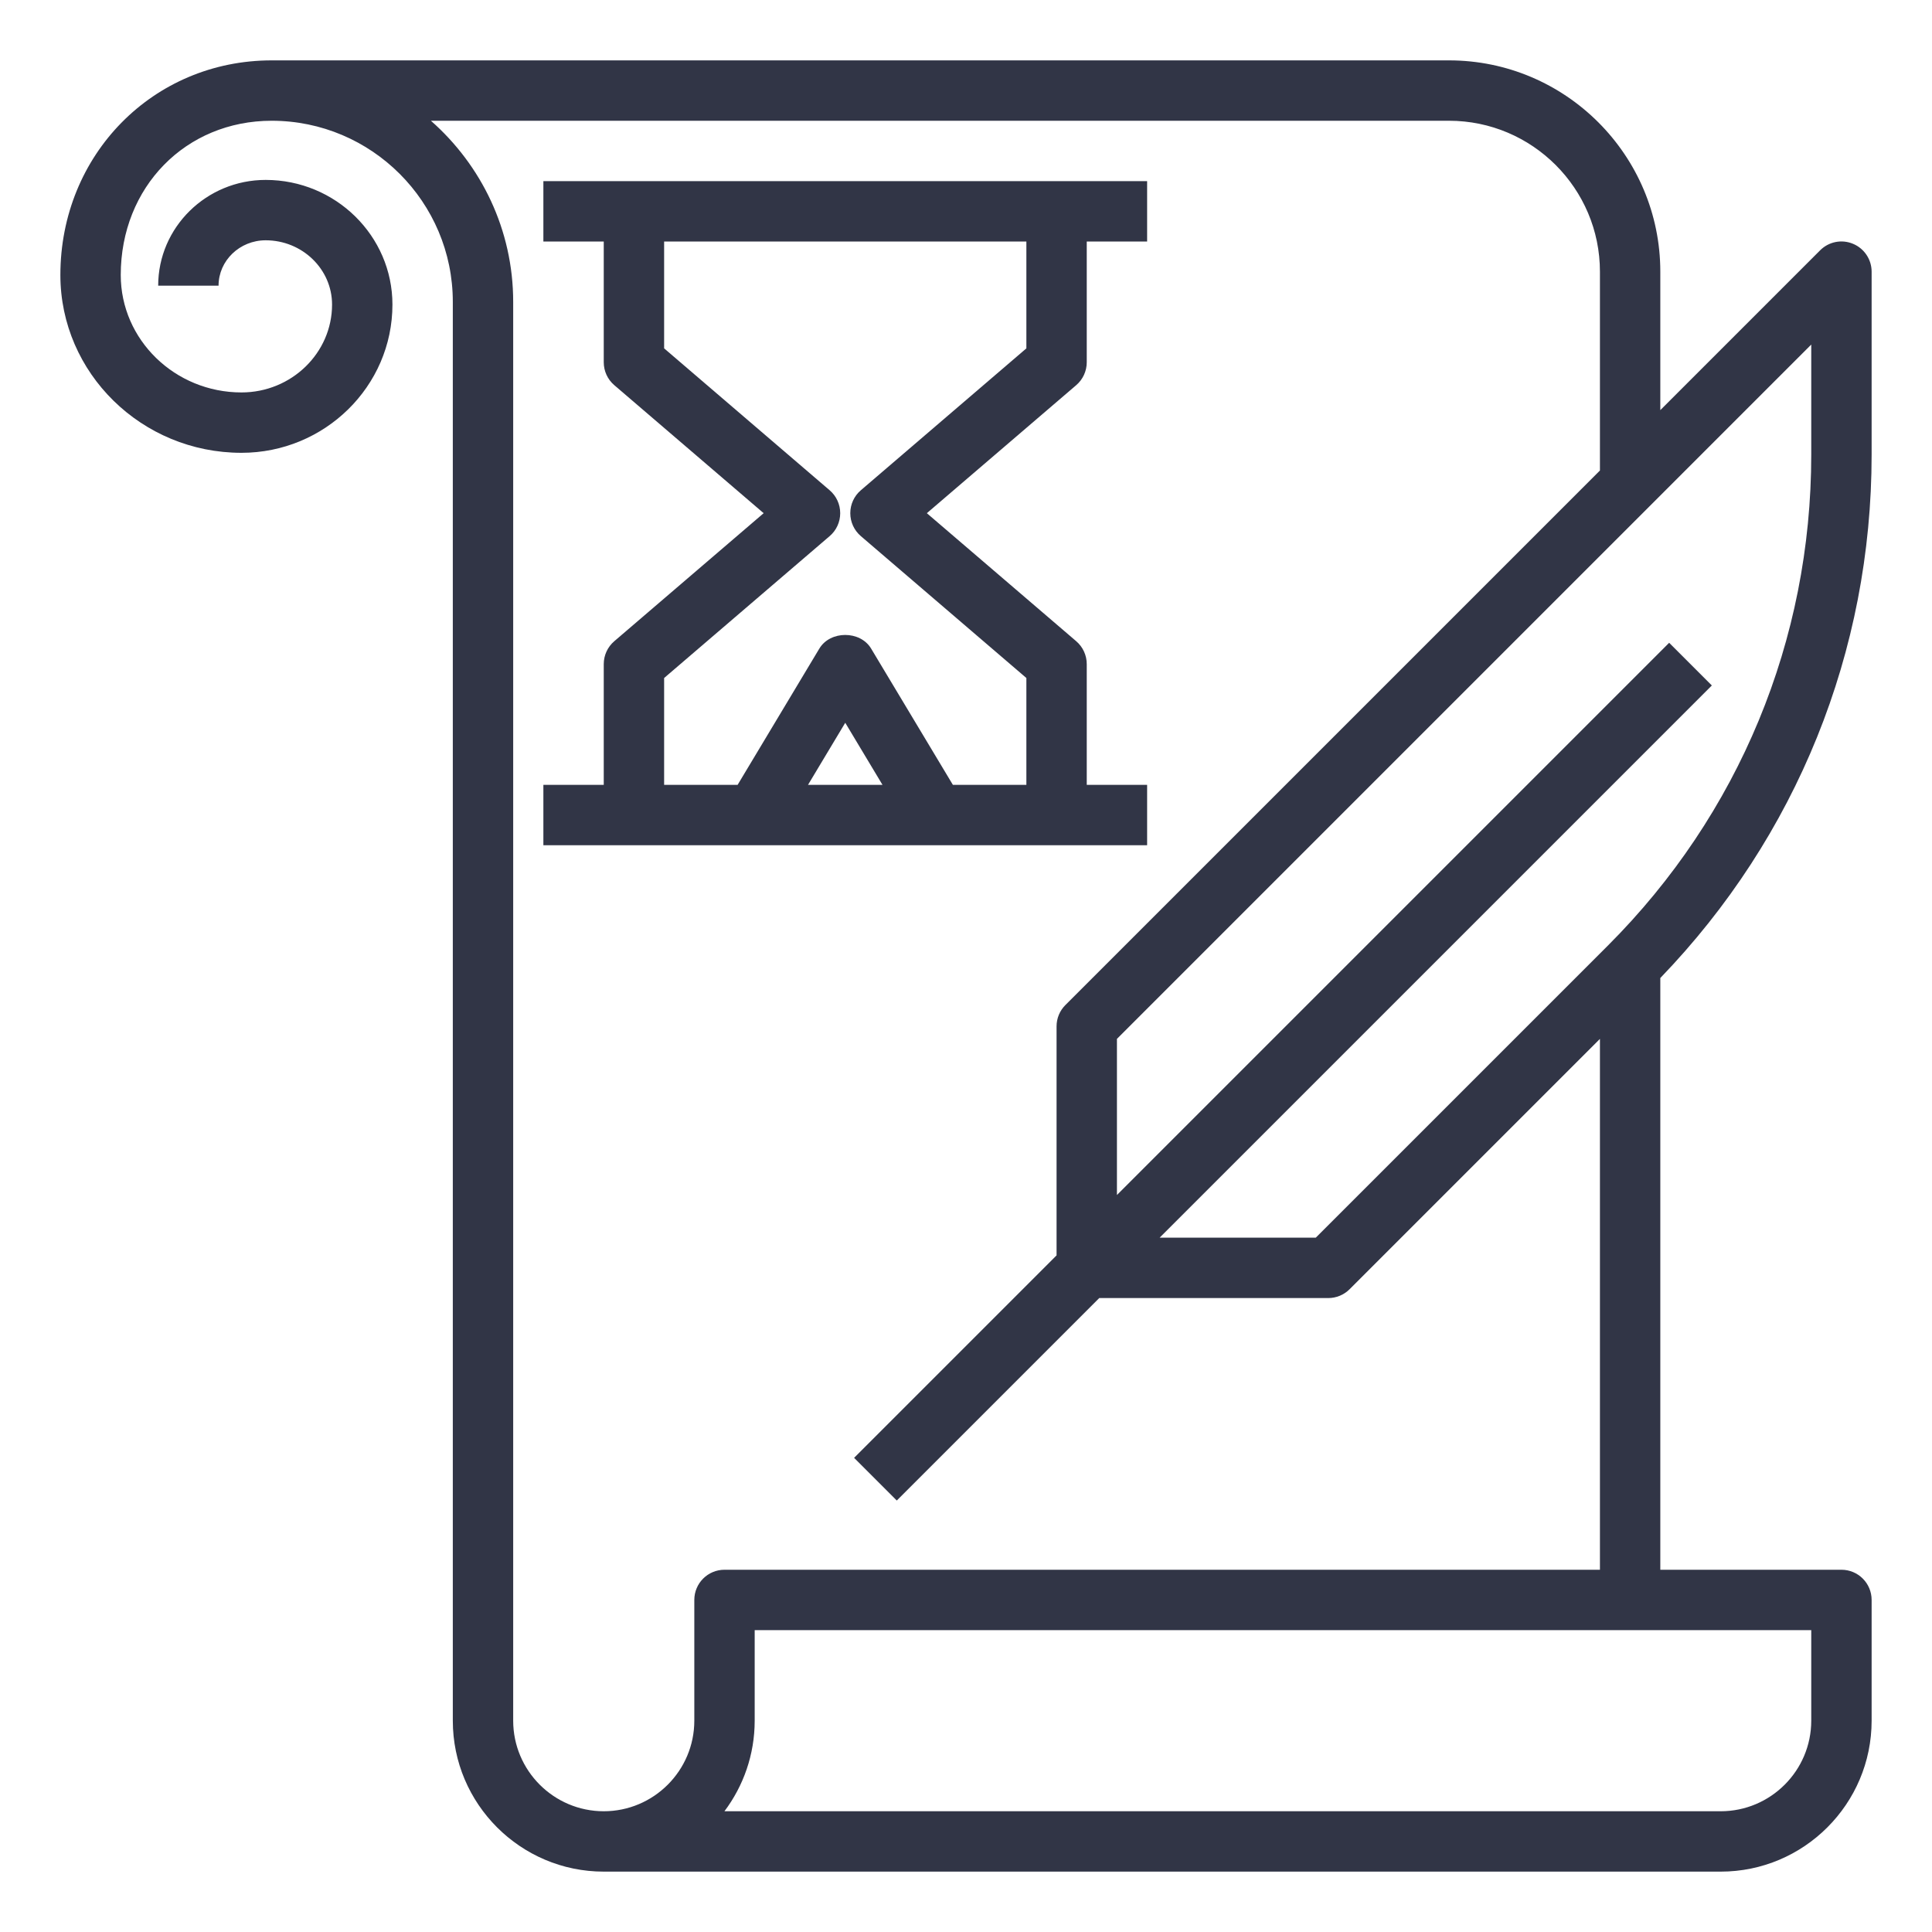
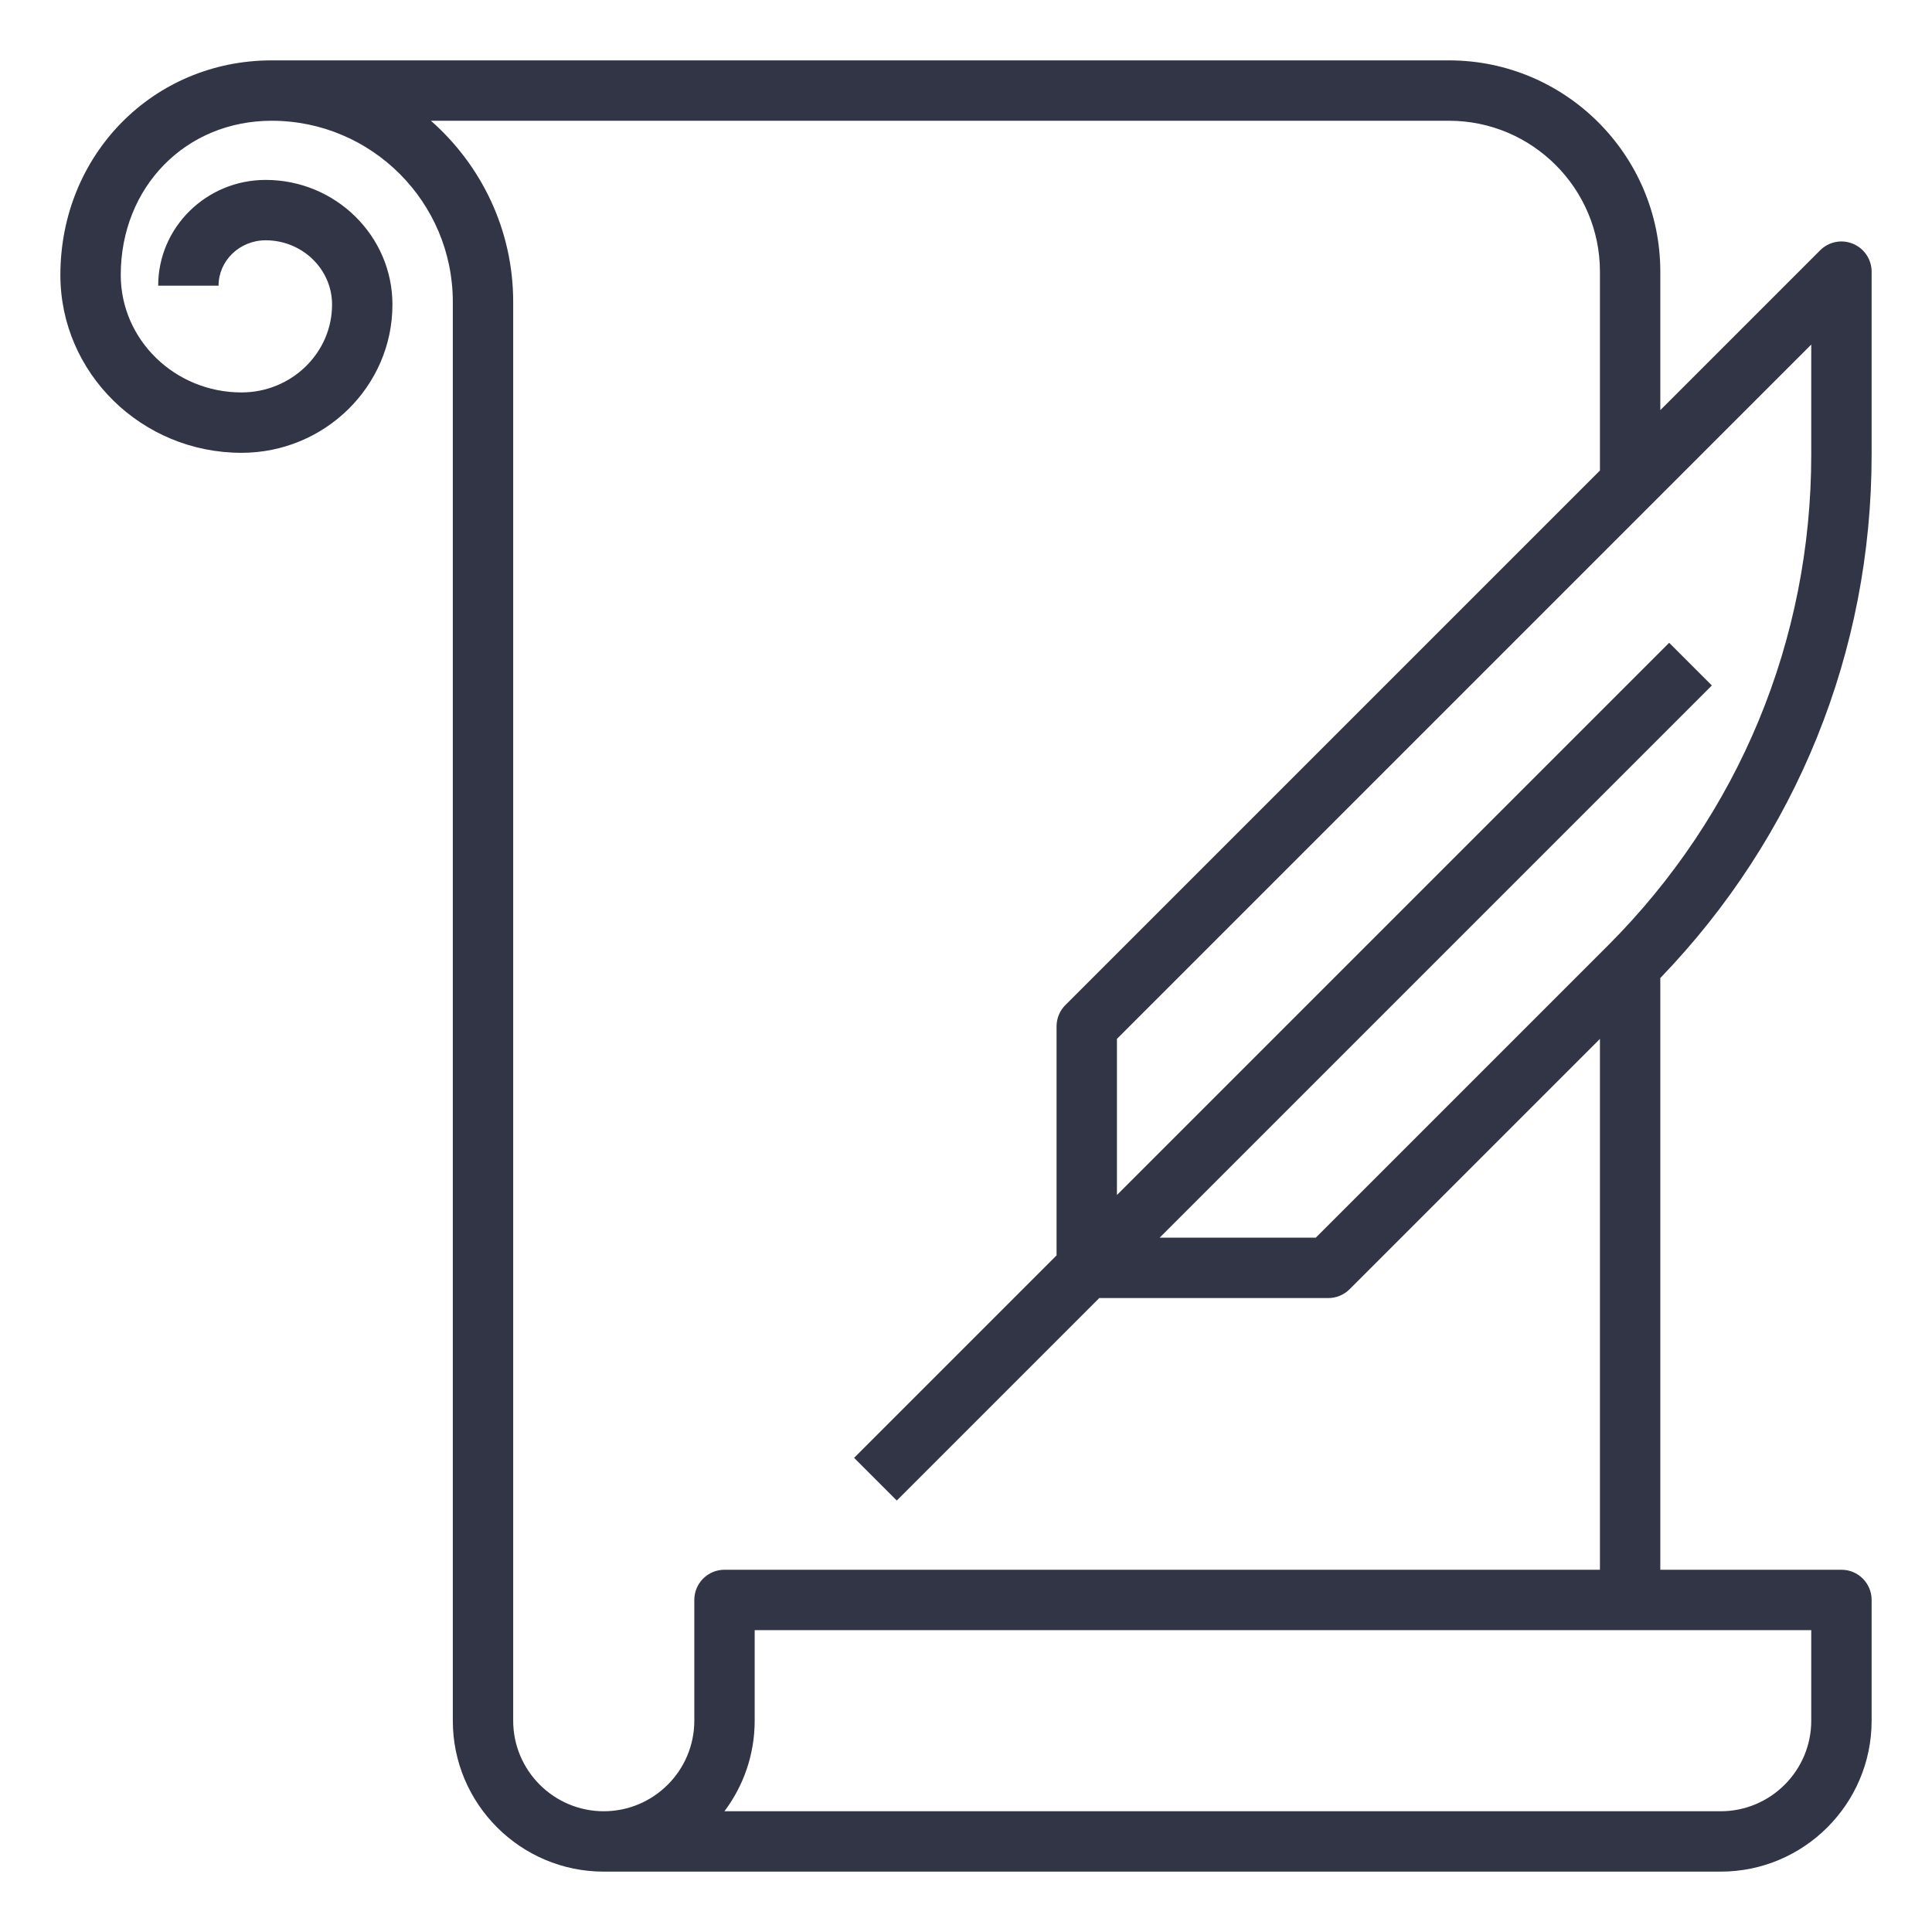
<svg xmlns="http://www.w3.org/2000/svg" xmlns:ns1="http://sodipodi.sourceforge.net/DTD/sodipodi-0.dtd" xmlns:ns2="http://www.inkscape.org/namespaces/inkscape" version="1.1" x="0px" y="0px" viewBox="0 0 64 64" xml:space="preserve" id="svg899" ns1:docname="history.svg" width="64" height="64" ns2:version="0.92.4 (5da689c313, 2019-01-14)">
  <defs id="defs903" />
  <ns1:namedview pagecolor="#ffffff" bordercolor="#666666" borderopacity="1" objecttolerance="10" gridtolerance="10" guidetolerance="10" ns2:pageopacity="0" ns2:pageshadow="2" ns2:window-width="1920" ns2:window-height="1103" id="namedview901" showgrid="false" ns2:zoom="2.95" ns2:cx="32" ns2:cy="40" ns2:window-x="0" ns2:window-y="27" ns2:window-maximized="1" ns2:current-layer="svg899" />
  <path d="M 61.383,8.076 C 61.008,7.919 60.579,8.006 60.293,8.293 L 55,13.586 V 9 C 55,5.141 51.86,2 48,2 H 9 C 5.075,2 2,5.124 2,9.111 2,12.358 4.691,15 8,15 10.757,15 13,12.797 13,10.089 13,7.813 11.116,5.96 8.8,5.96 6.837,5.96 5.24,7.531 5.24,9.463 h 2 C 7.24,8.634 7.94,7.96 8.8,7.96 10.013,7.96 11,8.915 11,10.089 11,11.694 9.654,13 8,13 5.794,13 4,11.256 4,9.111 4,6.197 6.149,4 9,4 c 3.309,0 6,2.691 6,6 v 47 c 0,2.757 2.243,5 5,5 h 37 c 2.757,0 5,-2.243 5,-5 v -4 c 0,-0.553 -0.448,-1 -1,-1 H 55 V 32.398 C 59.514,27.716 62,21.58 62,15.059 V 9 C 62,8.596 61.756,8.23 61.383,8.076 Z M 60,57 c 0,1.654 -1.346,3 -3,3 H 23.998 C 24.626,59.164 25,58.125 25,57 V 54 H 60 Z M 24,52 c -0.552,0 -1,0.447 -1,1 v 4 c 0,1.654 -1.346,3 -3,3 -1.654,0 -3,-1.346 -3,-3 V 10 C 17,7.61 15.941,5.467 14.274,4 H 48 c 2.757,0 5,2.243 5,5 v 6.586 L 35.293,33.293 C 35.105,33.48 35,33.734 35,34 v 7.586 l -6.707,6.707 1.414,1.414 L 36.414,43 H 44 c 0.265,0 0.52,-0.105 0.707,-0.293 L 53,34.414 V 52 Z M 60,15.059 c 0,6.144 -2.393,11.92 -6.736,16.264 L 43.586,41 H 38.414 L 56.707,22.707 55.293,21.293 37,39.586 v -5.172 l 23,-23 z" id="path891" ns2:connector-curvature="0" style="fill:#313546;fill-opacity:1" />
-   <path d="m 38,28 v -2 h -2 v -4 c 0,-0.292 -0.127,-0.569 -0.349,-0.759 L 30.703,17 35.651,12.759 C 35.873,12.569 36,12.292 36,12 V 8 h 2 V 6 H 35 21 18 v 2 h 2 v 4 c 0,0.292 0.127,0.569 0.349,0.759 L 25.297,17 20.349,21.241 C 20.127,21.431 20,21.708 20,22 v 4 h -2 v 2 h 3 14 z M 26.766,26 28,23.943 29.234,26 Z m 4.8,0 -2.709,-4.515 c -0.361,-0.602 -1.354,-0.602 -1.715,0 L 24.434,26 H 22 v -3.54 l 5.484,-4.701 c 0.222,-0.189 0.349,-0.467 0.349,-0.759 0,-0.292 -0.127,-0.569 -0.349,-0.759 L 22,11.54 V 8 h 12 v 3.54 l -5.484,4.701 c -0.222,0.189 -0.349,0.467 -0.349,0.759 0,0.292 0.127,0.569 0.349,0.759 L 34,22.46 V 26 Z" id="path893" ns2:connector-curvature="0" style="fill:#313546;fill-opacity:1" />
</svg>